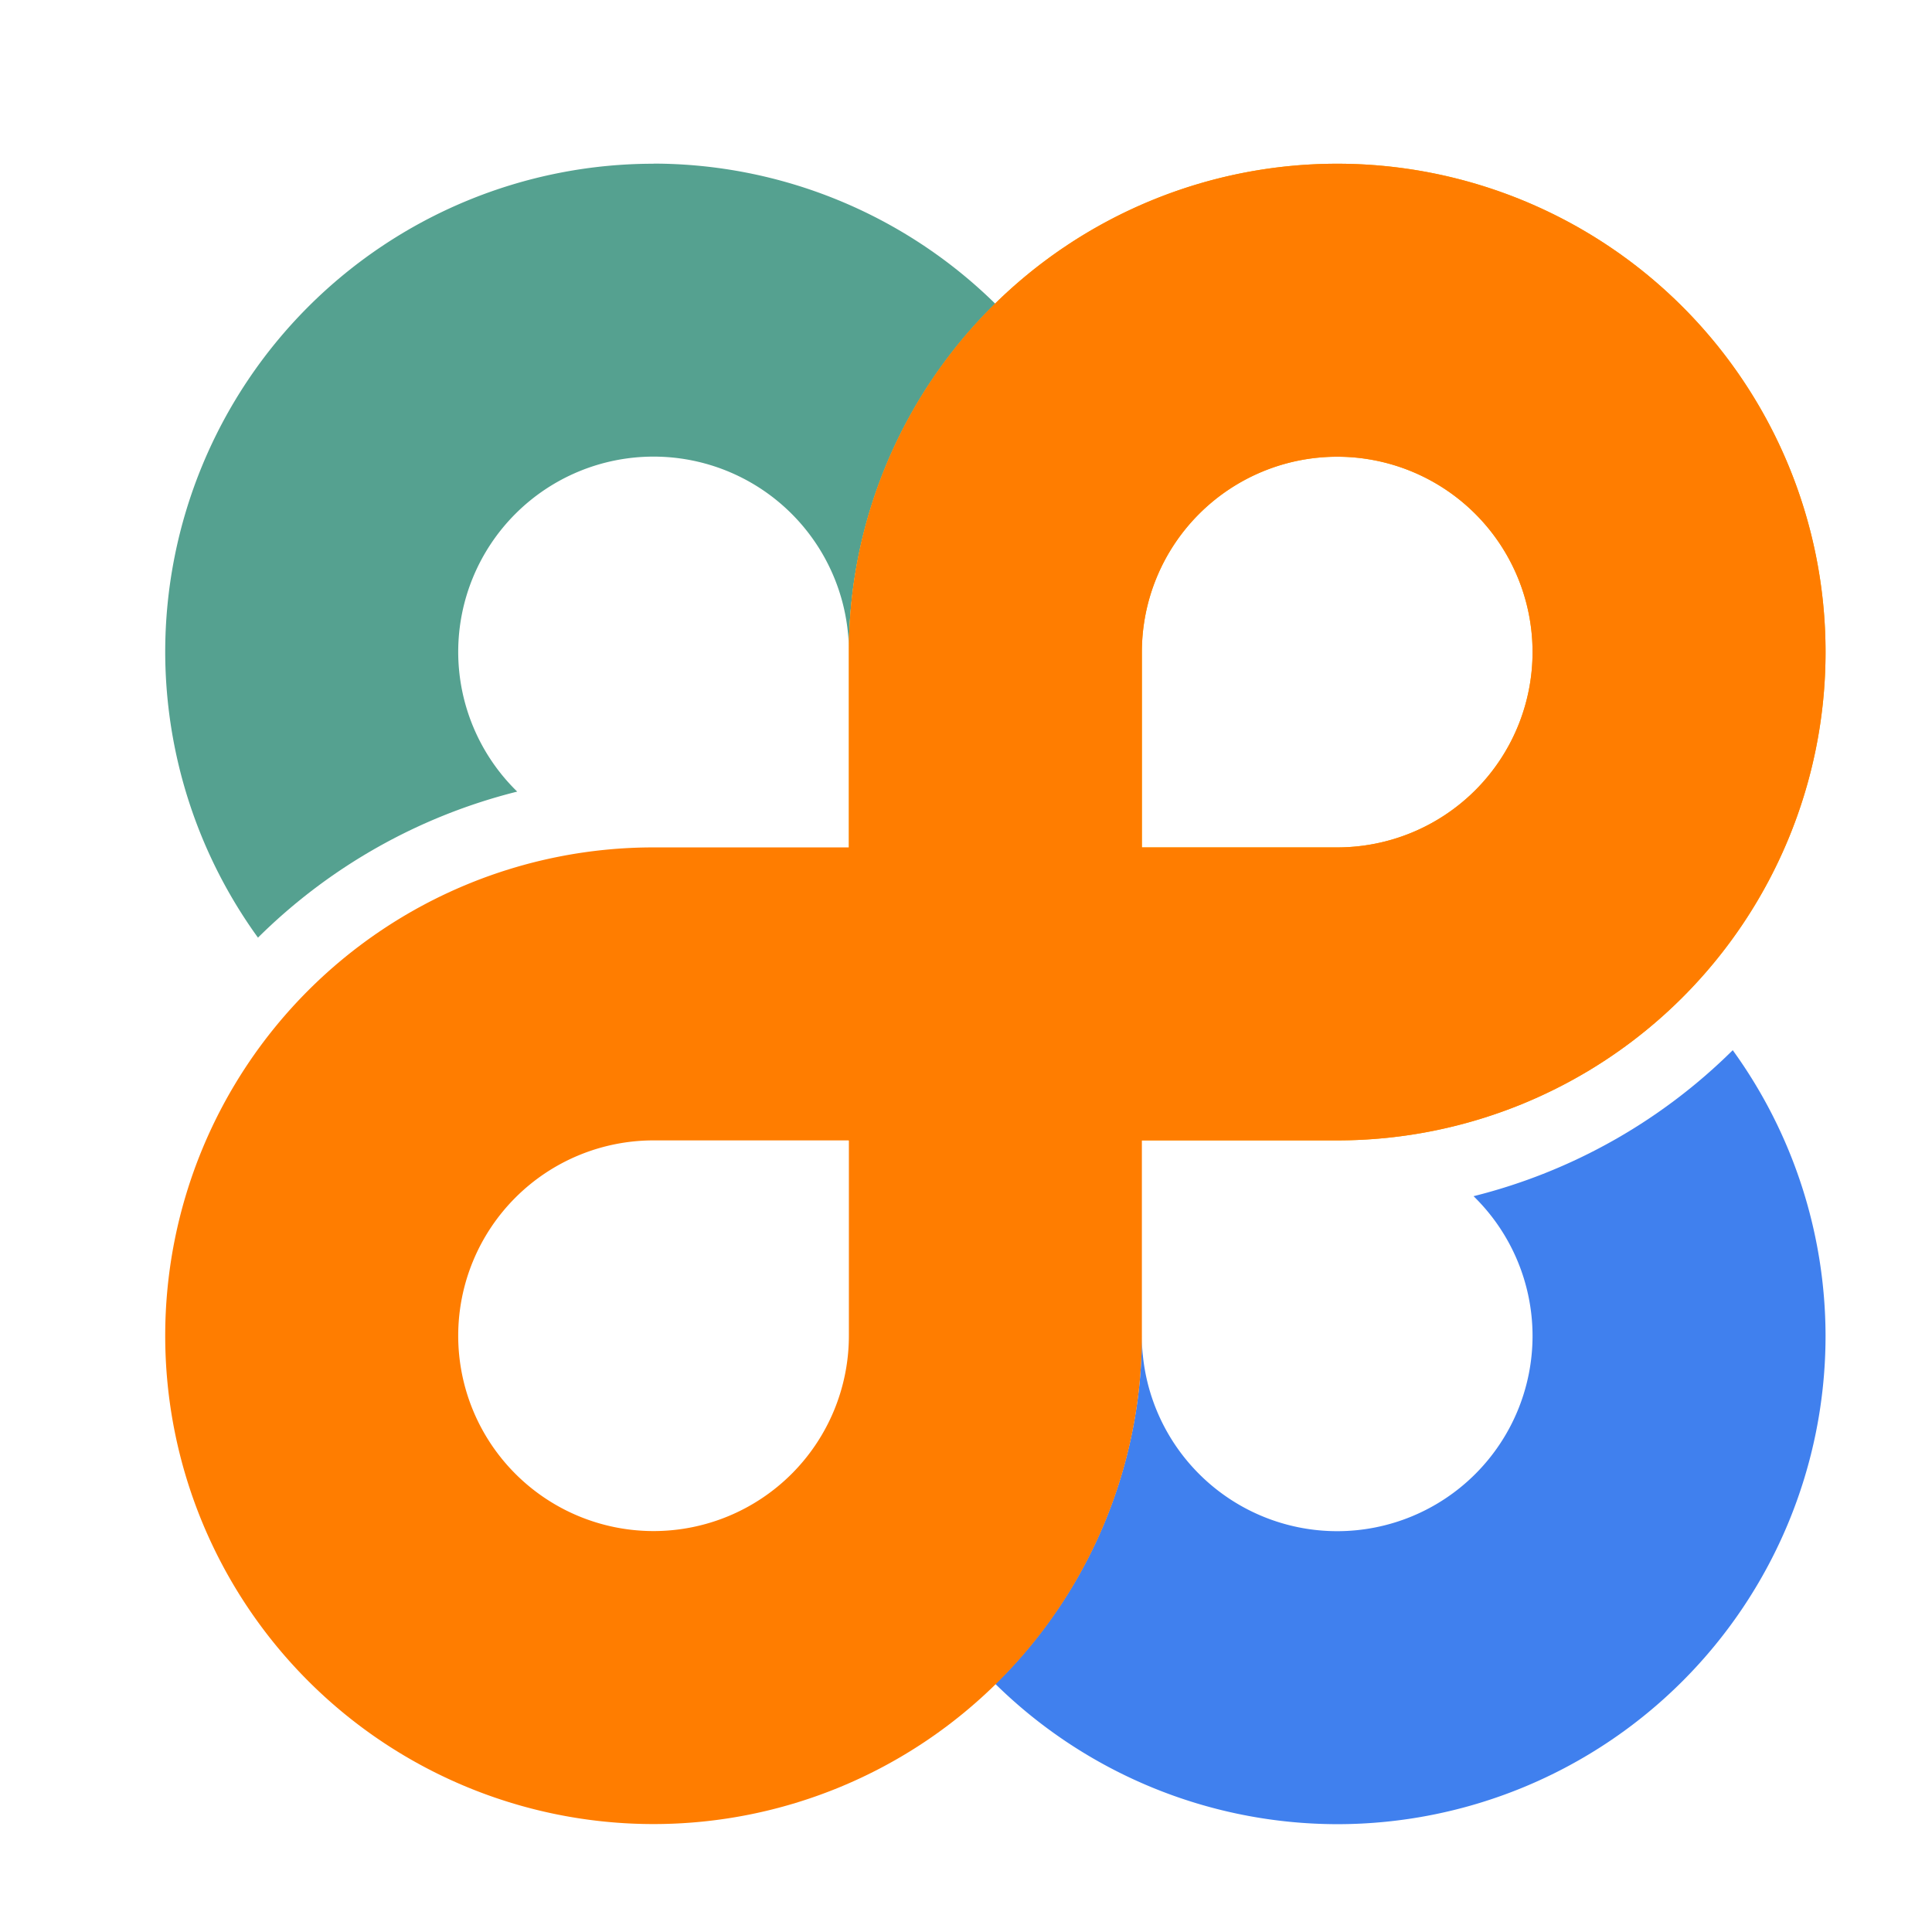
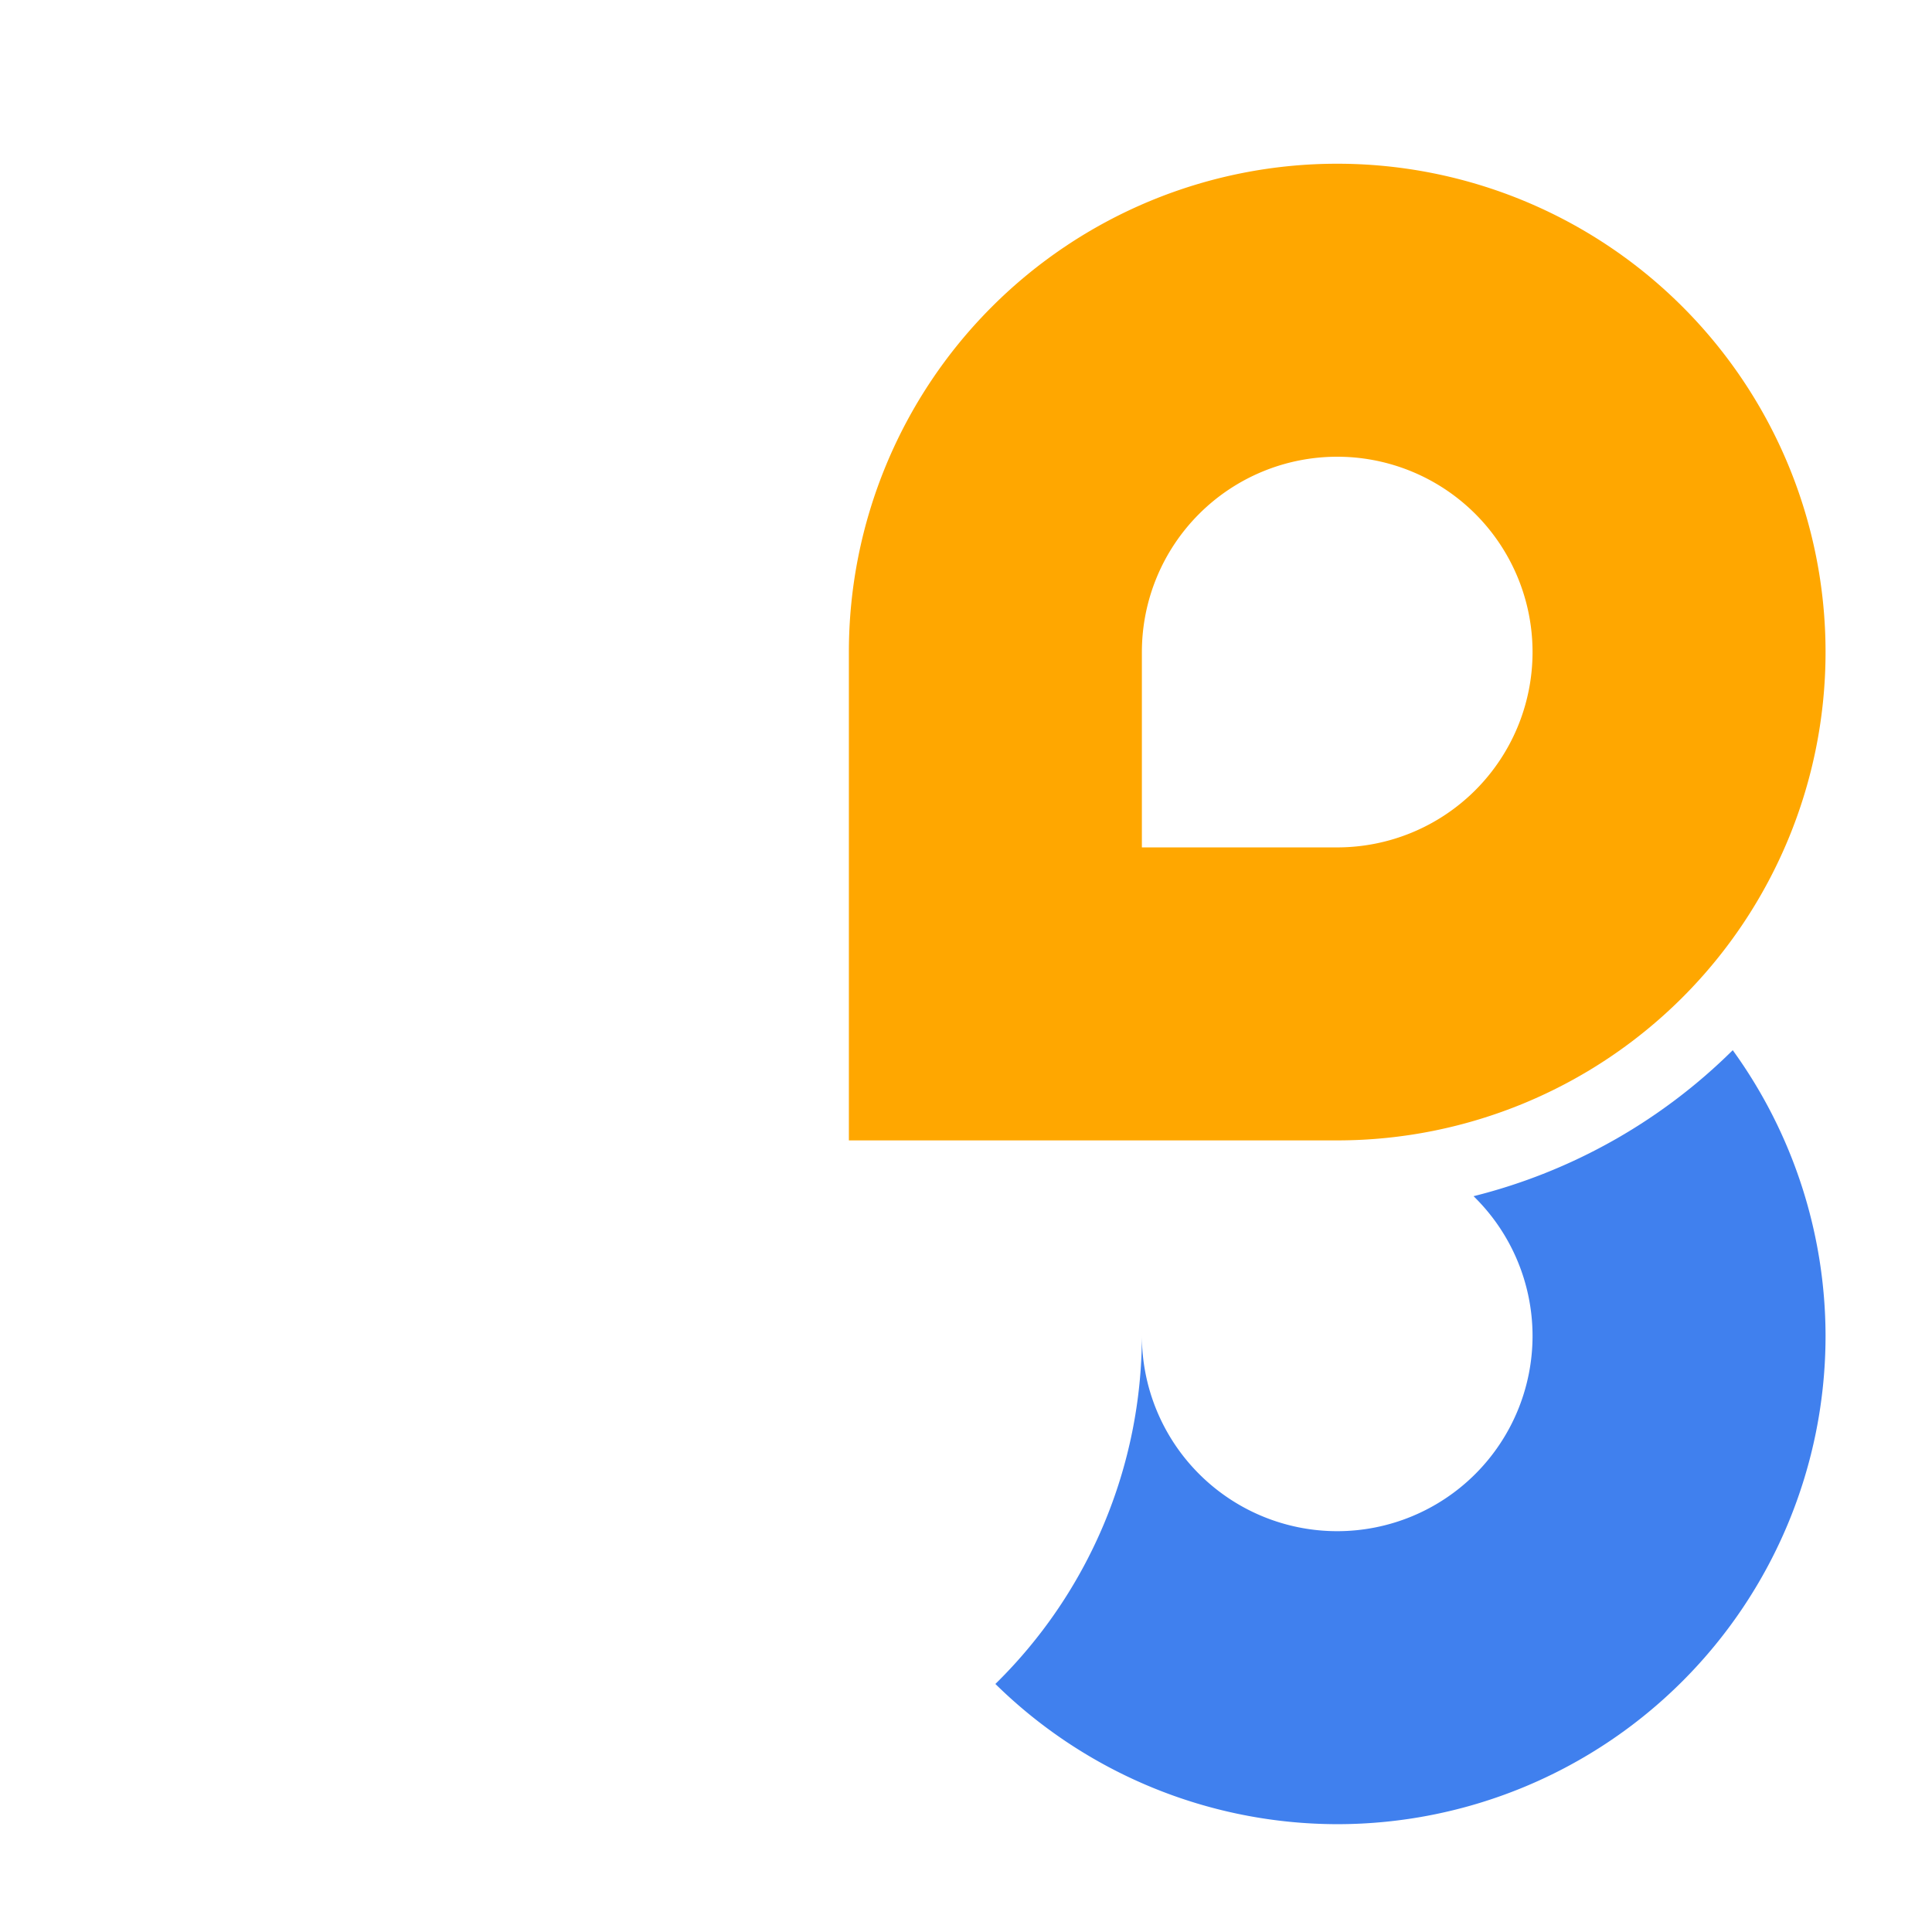
<svg xmlns="http://www.w3.org/2000/svg" xmlns:ns1="http://www.inkscape.org/namespaces/inkscape" xmlns:ns2="http://sodipodi.sourceforge.net/DTD/sodipodi-0.dtd" width="64" height="64" viewBox="0 0 16.933 16.933" version="1.1" id="svg1688" style="enable-background:new" ns1:version="0.92.2 5c3e80d, 2017-08-06" ns2:docname="clover-64.svg" ns1:export-filename="/Users/jeff/develop/projects/git/websites/xinthesys.com.joomla/src/images/clover-64.png" ns1:export-xdpi="93.090897" ns1:export-ydpi="93.090897">
  <ns2:namedview id="base" pagecolor="#ffffff" bordercolor="#666666" borderopacity="1.0" ns1:pageopacity="0.0" ns1:pageshadow="2" ns1:zoom="14.892701" ns1:cx="36.445972" ns1:cy="31.984206" ns1:document-units="mm" ns1:current-layer="layer1" showgrid="false" units="px" ns1:pagecheckerboard="true" showguides="true" ns1:guide-bbox="true" ns1:window-width="1813" ns1:window-height="1291" ns1:window-x="1892" ns1:window-y="86" ns1:window-maximized="0">
    <ns2:guide position="-12.819,47.913" orientation="1,0" id="guide3069" ns1:locked="false" />
  </ns2:namedview>
  <defs id="defs1682">
    <filter ns1:collect="always" style="color-interpolation-filters:sRGB" id="filter2317">
      <feBlend ns1:collect="always" mode="normal" in2="BackgroundImage" id="feBlend2319" />
    </filter>
  </defs>
  <g ns1:label="Layer 1" ns1:groupmode="layer" id="layer1" transform="translate(0,-280.067)" style="filter:url(#filter2317)">
-     <path style="opacity:1;fill:#278772;fill-opacity:0.784;stroke:#0f05f5;stroke-width:0;stroke-linecap:square;stroke-linejoin:miter;stroke-miterlimit:4;stroke-dasharray:none;stroke-dashoffset:0;stroke-opacity:0.977;paint-order:markers stroke fill" d="m 5.728,281.502 a 4.28,4.28 0 0 0 -4.28,4.28 4.28,4.28 0 0 0 0.813,2.503 4.922,4.922 0 0 1 2.272,-1.28 1.712,1.712 0 0 1 -0.517,-1.224 1.712,1.712 0 0 1 1.712,-1.712 1.712,1.712 0 0 1 1.712,1.712 4.28,4.28 0 0 1 1.284,-3.051 4.28,4.28 0 0 0 -2.996,-1.229 z" id="path3291" ns1:connector-curvature="0" />
    <path style="opacity:1;fill:#0c5de9;fill-opacity:0.784;stroke:#0f05f5;stroke-width:0;stroke-linecap:square;stroke-linejoin:miter;stroke-miterlimit:4;stroke-dasharray:none;stroke-dashoffset:0;stroke-opacity:0.977;paint-order:markers stroke fill" d="m 15.187,289.271 a 4.922,4.922 0 0 1 -2.272,1.28 1.712,1.712 0 0 1 0.517,1.224 1.712,1.712 0 0 1 -1.712,1.712 1.712,1.712 0 0 1 -1.712,-1.712 4.28,4.28 0 0 1 -1.284,3.051 4.28,4.28 0 0 0 2.996,1.229 4.28,4.28 0 0 0 4.28,-4.28 4.28,4.28 0 0 0 -0.813,-2.503 z" id="path2408" ns1:connector-curvature="0" />
    <path ns1:connector-curvature="0" style="opacity:1;fill:#ffa700;fill-opacity:1;stroke:#0f05f5;stroke-width:0;stroke-linecap:square;stroke-linejoin:miter;stroke-miterlimit:4;stroke-dasharray:none;stroke-dashoffset:0;stroke-opacity:0.977;paint-order:markers stroke fill" d="m 11.72,281.502 a 4.28,4.28 0 0 0 -4.28,4.28 v 4.28 h 4.28 a 4.28,4.28 0 0 0 4.28,-4.28 4.28,4.28 0 0 0 -4.28,-4.28 z m 0,2.568 a 1.712,1.712 0 0 1 1.712,1.712 1.712,1.712 0 0 1 -1.712,1.712 h -1.712 v -1.712 a 1.712,1.712 0 0 1 1.712,-1.712 z" id="path3289" />
-     <path ns1:connector-curvature="0" style="opacity:1;fill:#ff7d00;fill-opacity:1;stroke:#0f05f5;stroke-width:0;stroke-linecap:square;stroke-linejoin:miter;stroke-miterlimit:4;stroke-dasharray:none;stroke-dashoffset:0;stroke-opacity:0.977;paint-order:markers stroke fill" d="m 5.728,296.054 a 4.28,4.28 0 0 0 4.28,-4.28 v -4.28 H 5.728 a 4.28,4.28 0 0 0 -4.28,4.28 4.28,4.28 0 0 0 4.28,4.28 z m 0,-2.568 a 1.712,1.712 0 0 1 -1.712,-1.712 1.712,1.712 0 0 1 1.712,-1.712 h 1.712 v 1.712 a 1.712,1.712 0 0 1 -1.712,1.712 z" id="path8730" />
-     <path id="path8883" d="m 11.72,281.502 a 4.28,4.28 0 0 0 -4.28,4.28 v 4.28 h 4.28 a 4.28,4.28 0 0 0 4.28,-4.28 4.28,4.28 0 0 0 -4.28,-4.28 z m 0,2.568 a 1.712,1.712 0 0 1 1.712,1.712 1.712,1.712 0 0 1 -1.712,1.712 h -1.712 v -1.712 a 1.712,1.712 0 0 1 1.712,-1.712 z" style="opacity:1;fill:#ff7d00;fill-opacity:1;stroke:#0f05f5;stroke-width:0;stroke-linecap:square;stroke-linejoin:miter;stroke-miterlimit:4;stroke-dasharray:none;stroke-dashoffset:0;stroke-opacity:0.977;paint-order:markers stroke fill" ns1:connector-curvature="0" />
  </g>
</svg>